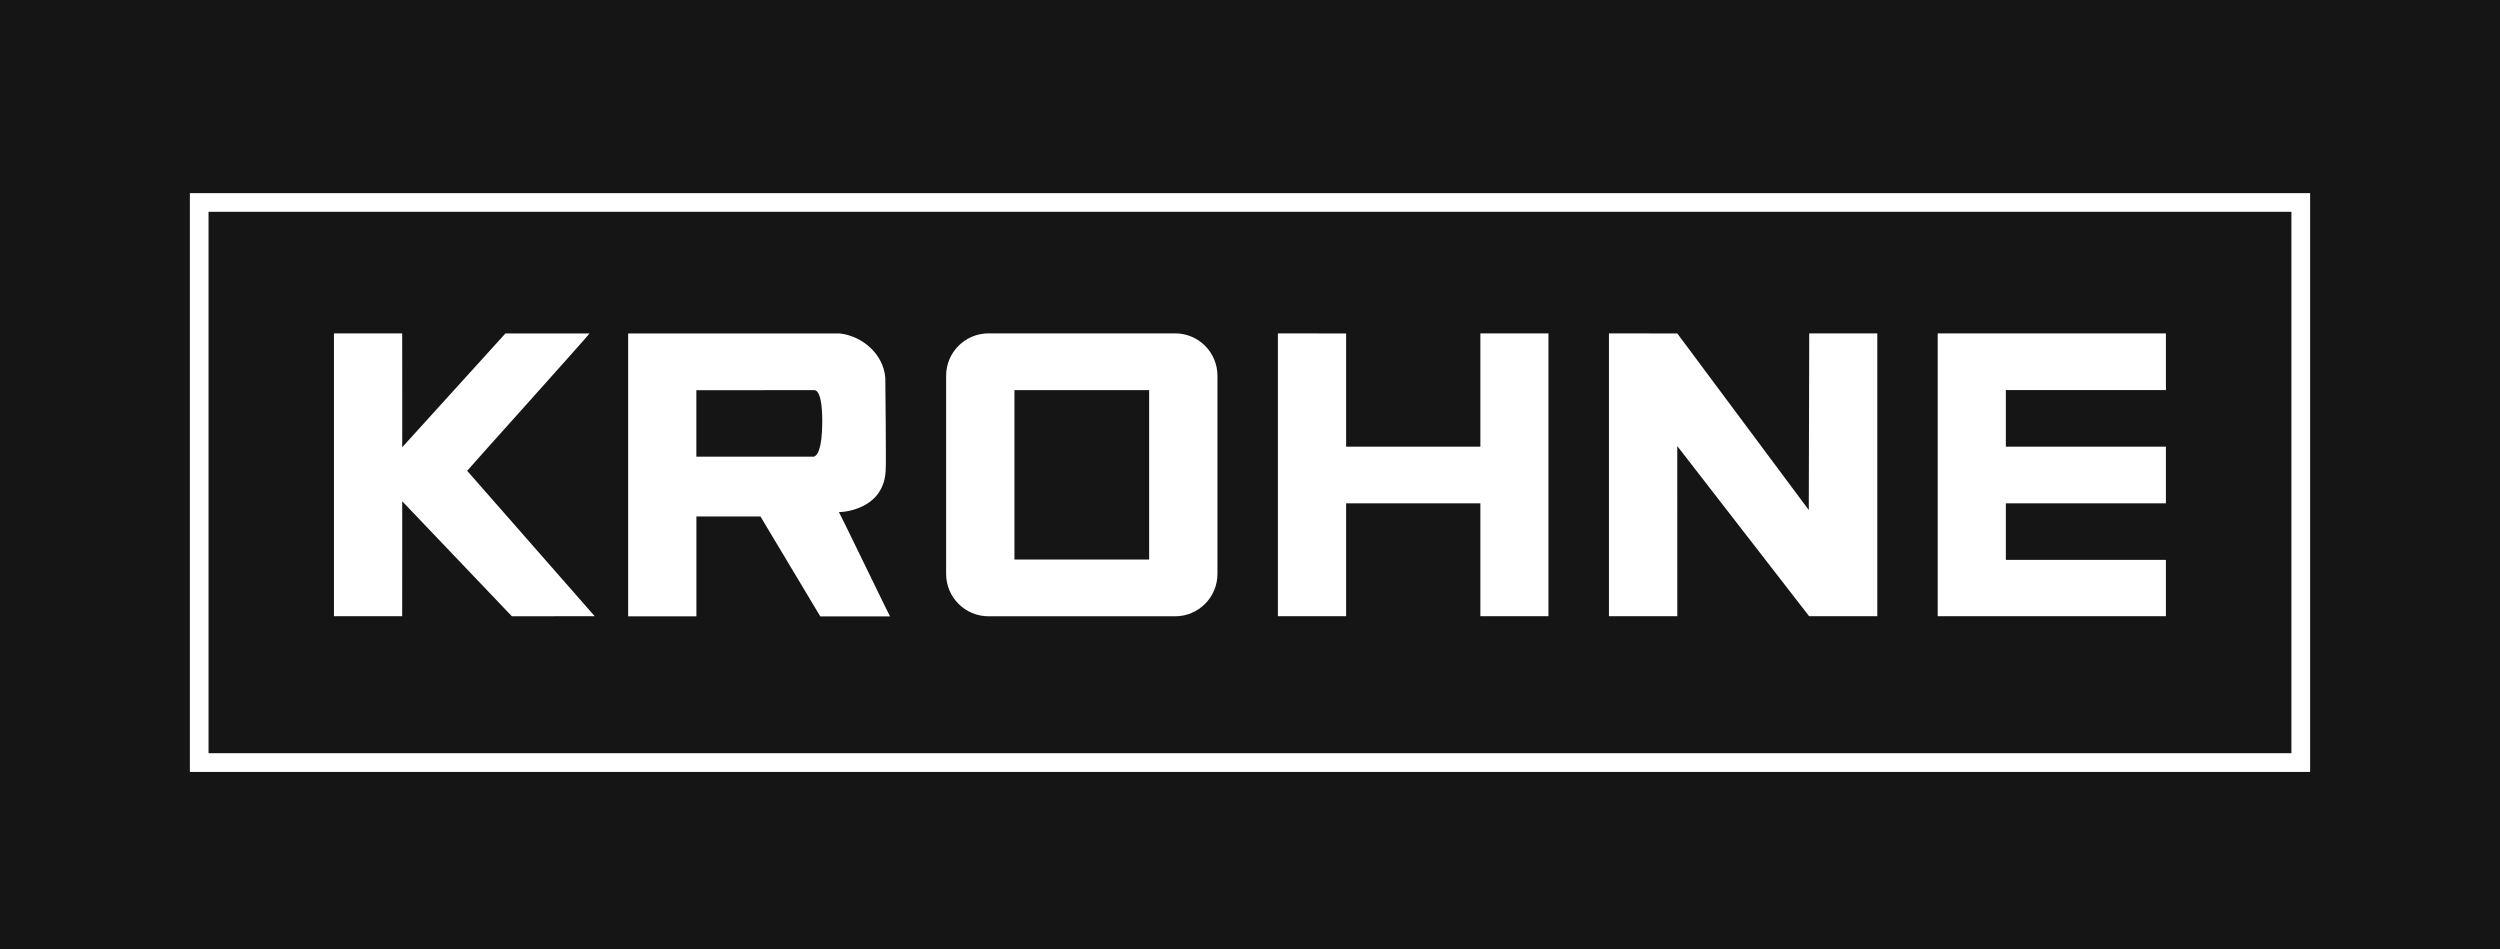
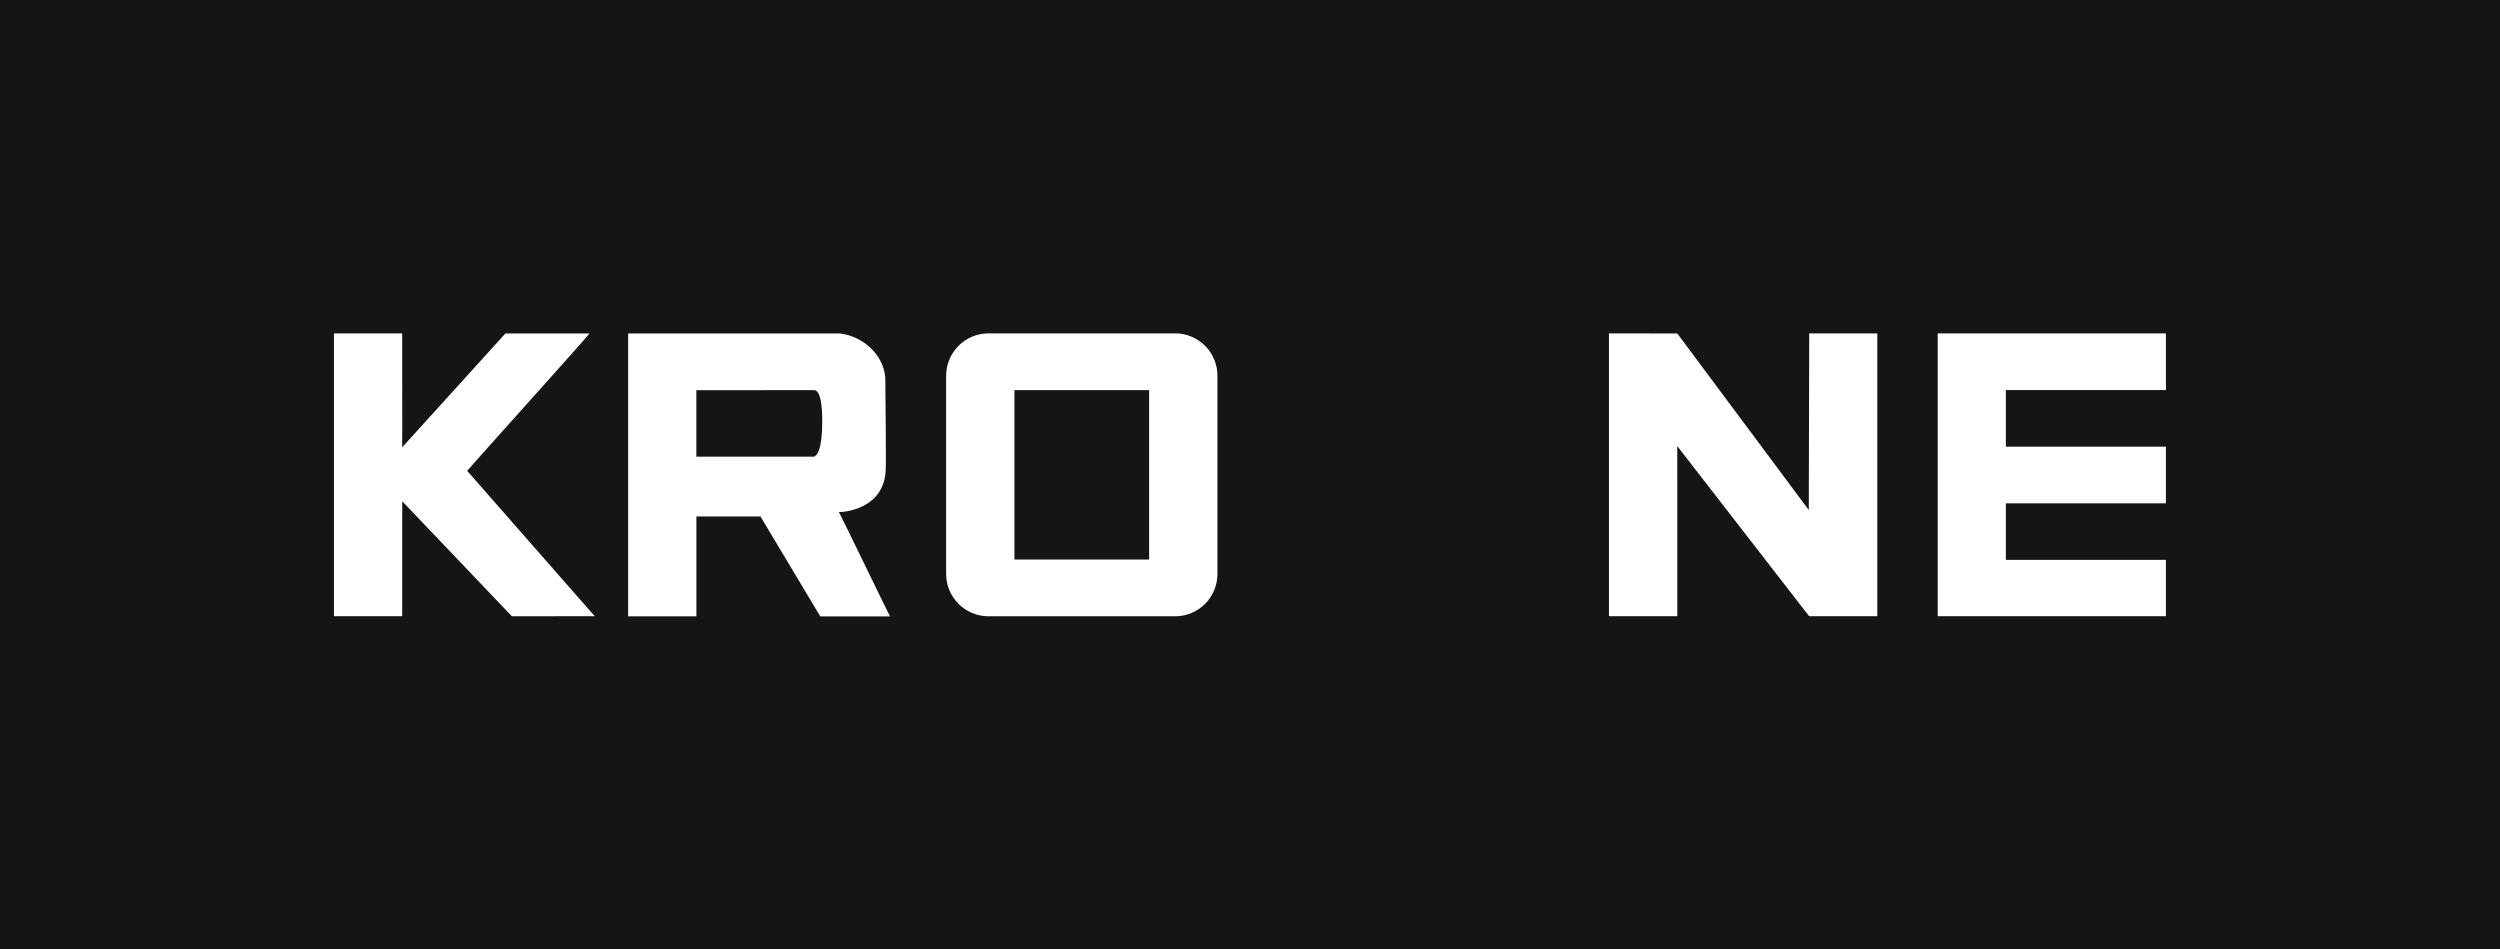
<svg xmlns="http://www.w3.org/2000/svg" width="316" height="120" viewBox="0 0 316 120" fill="none">
  <rect width="316" height="120" fill="#151515" />
  <g clip-path="url(#clip0_856_7832)">
-     <path d="M291.999 24.409V97.571H23.998V24.409H291.999ZM289.635 26.768H26.359V95.207H289.635V26.768Z" fill="white" />
    <path d="M50.835 42.14C50.835 42.14 50.857 56.614 50.835 56.539L63.884 42.15H74.51C74.553 42.236 59.007 59.495 59.049 59.511L75.172 77.888L64.701 77.896L50.843 63.36L50.835 77.886H42.211V42.14H50.835Z" fill="white" />
-     <path d="M187.119 56.462V42.14H195.724V77.888H187.119V63.617H170.149V77.888H161.527V42.14L170.149 42.15V56.462H187.119Z" fill="white" />
    <path d="M228.63 64.467L228.686 42.14H237.292V77.888H228.673L212.006 56.381L212.011 77.888H203.371V42.14L212.011 42.15L228.63 64.467Z" fill="white" />
    <path d="M253.54 49.301V56.462H273.771V63.617H253.54V70.765H273.771V77.888H244.924V42.14H273.771V49.306L253.54 49.301Z" fill="white" />
    <path d="M106.04 64.719C106.115 64.768 111.971 64.602 111.958 59.105C112.011 59.153 111.915 47.774 111.902 47.742C111.655 44.689 108.919 42.454 106.161 42.154L79.398 42.148V77.902L88.025 77.908V65.285L96.122 65.282L103.682 77.91H112.505C112.502 78.01 106.075 64.698 106.04 64.722V64.719ZM103.934 53.332C103.92 56.996 103.224 57.639 102.859 57.727C102.851 57.733 88.02 57.727 88.02 57.727V49.32L102.798 49.315C102.811 49.376 103.95 48.715 103.934 53.335V53.332Z" fill="white" />
    <path d="M148.531 42.138H124.95C121.988 42.138 119.59 44.539 119.59 47.498V72.54C119.59 75.501 121.991 77.9 124.95 77.9H148.531C151.493 77.9 153.886 75.499 153.886 72.54V47.498C153.886 44.537 151.493 42.138 148.531 42.138ZM145.251 70.726H128.225V49.312H145.251V70.726Z" fill="white" />
  </g>
  <defs>
    <clipPath id="clip0_856_7832">
      <rect width="268.001" height="73.162" fill="white" transform="translate(24 24.409)" />
    </clipPath>
  </defs>
</svg>